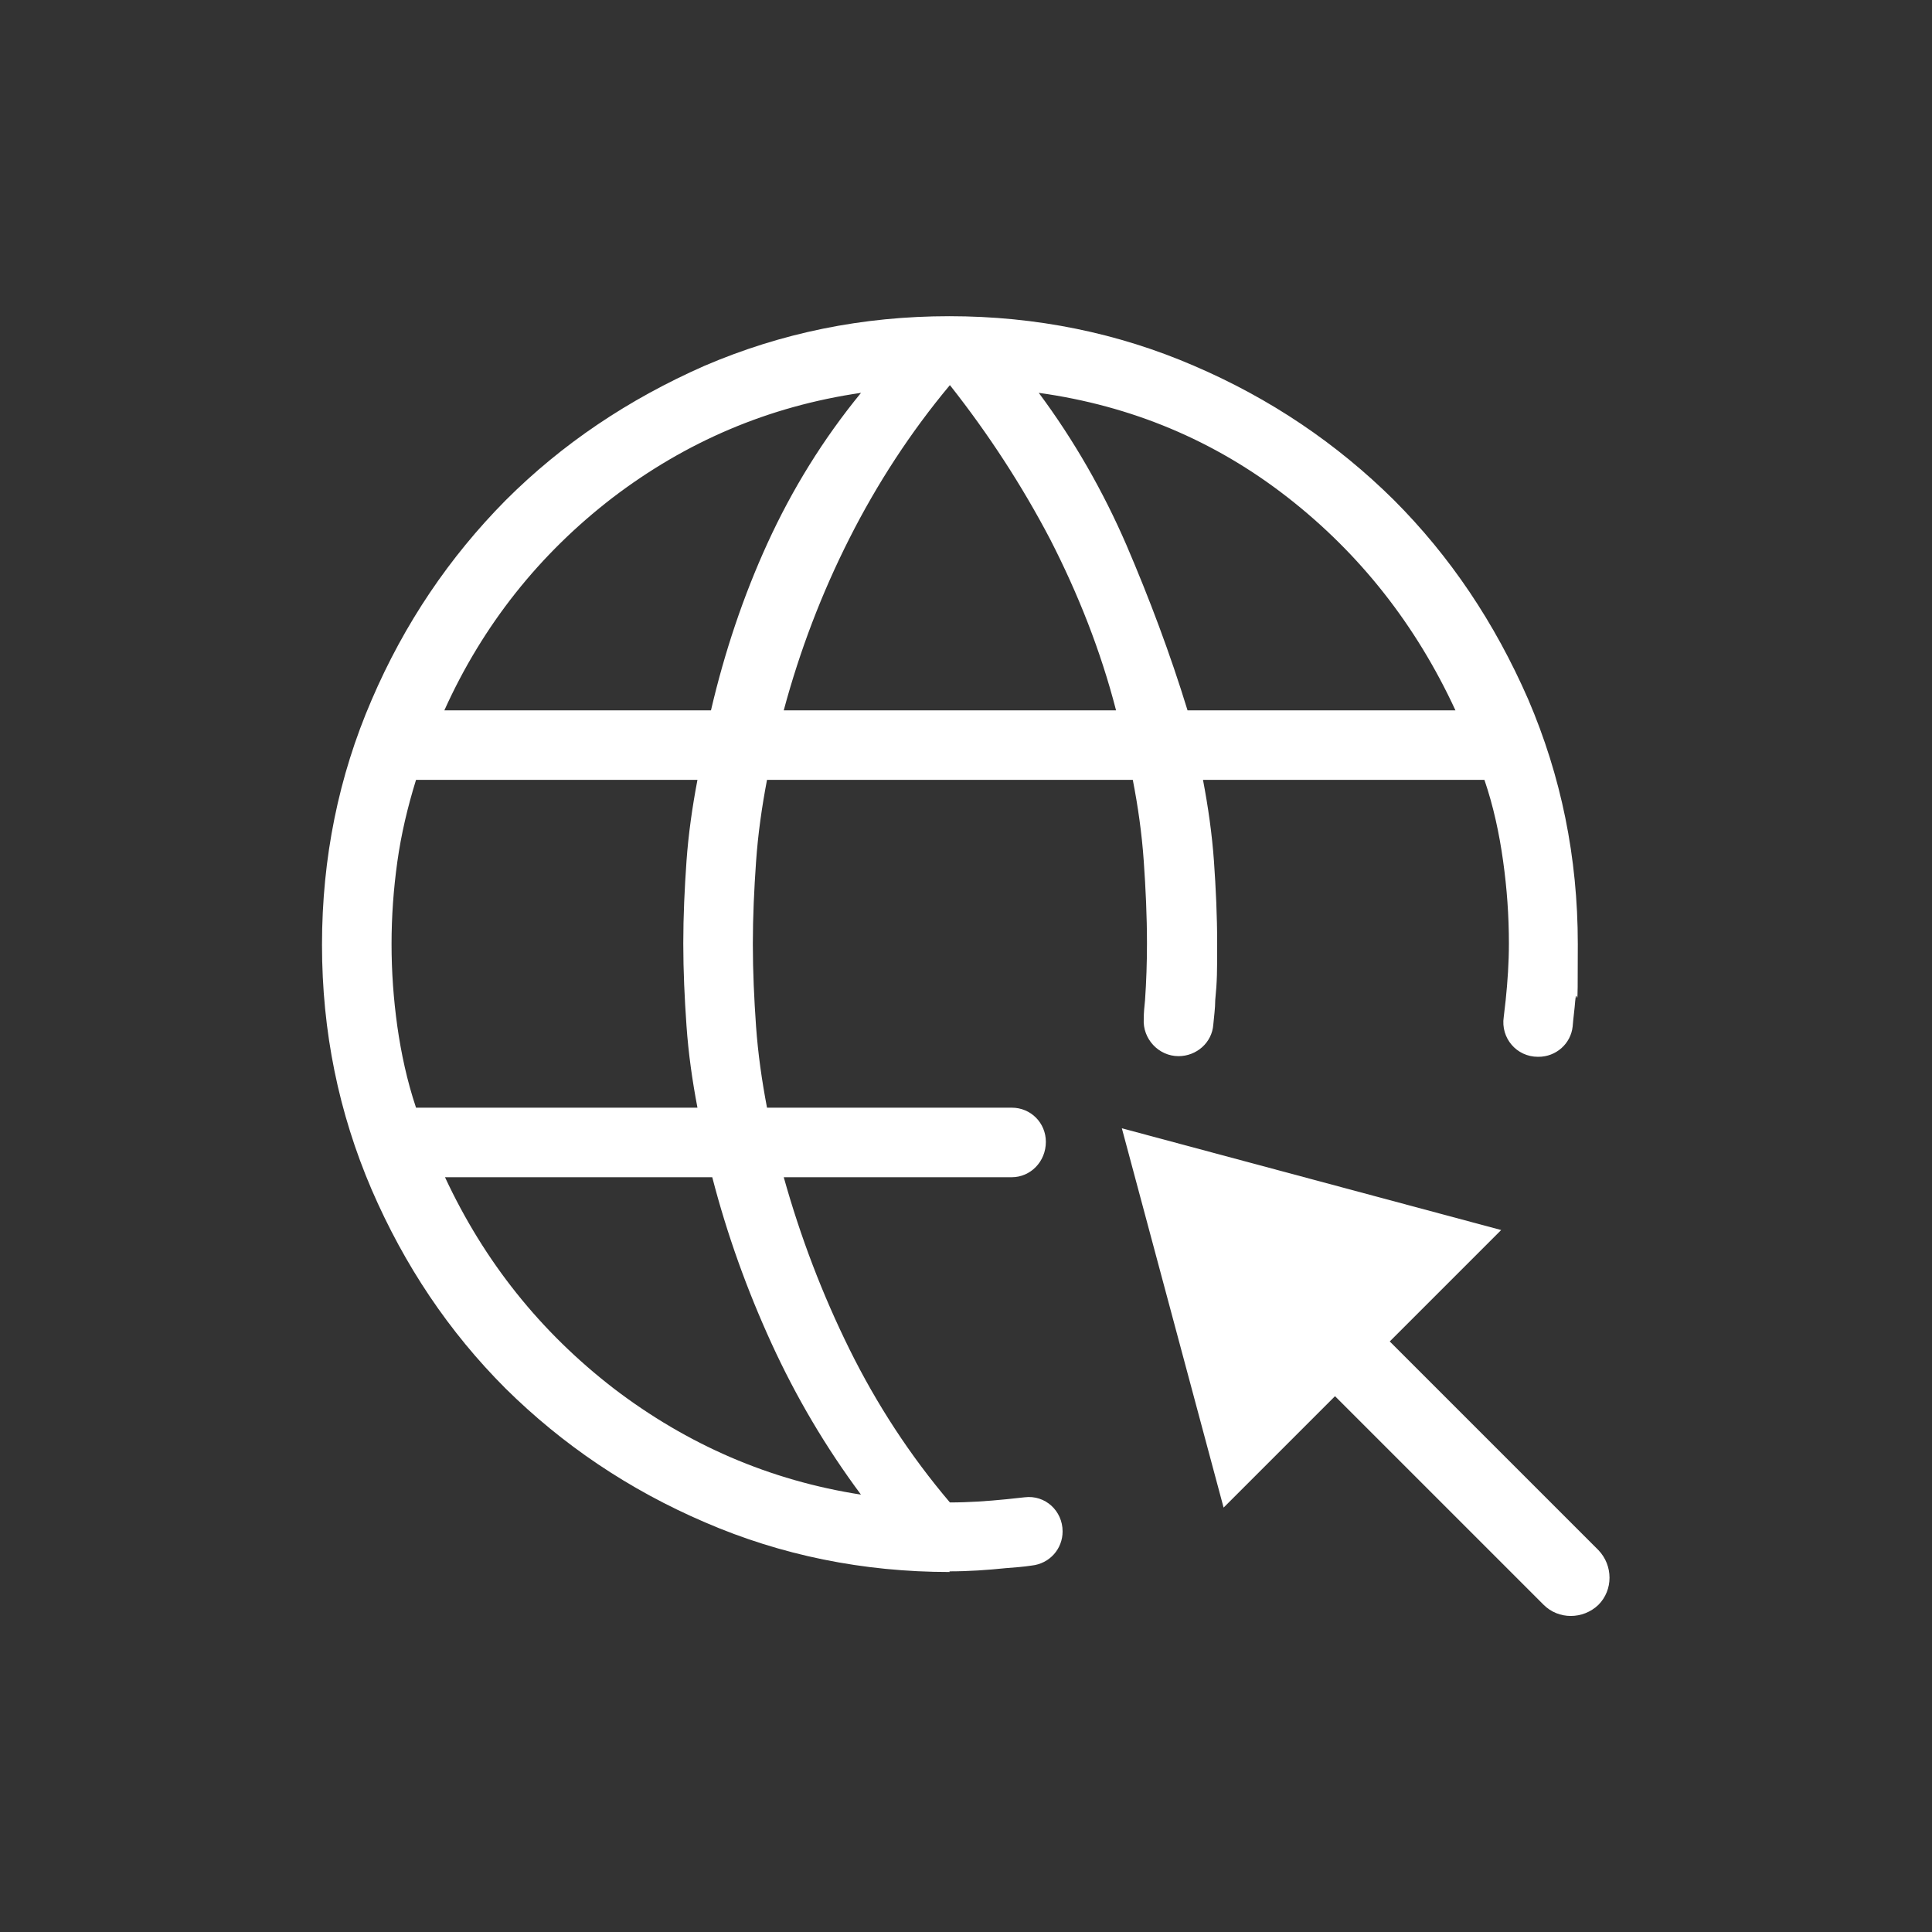
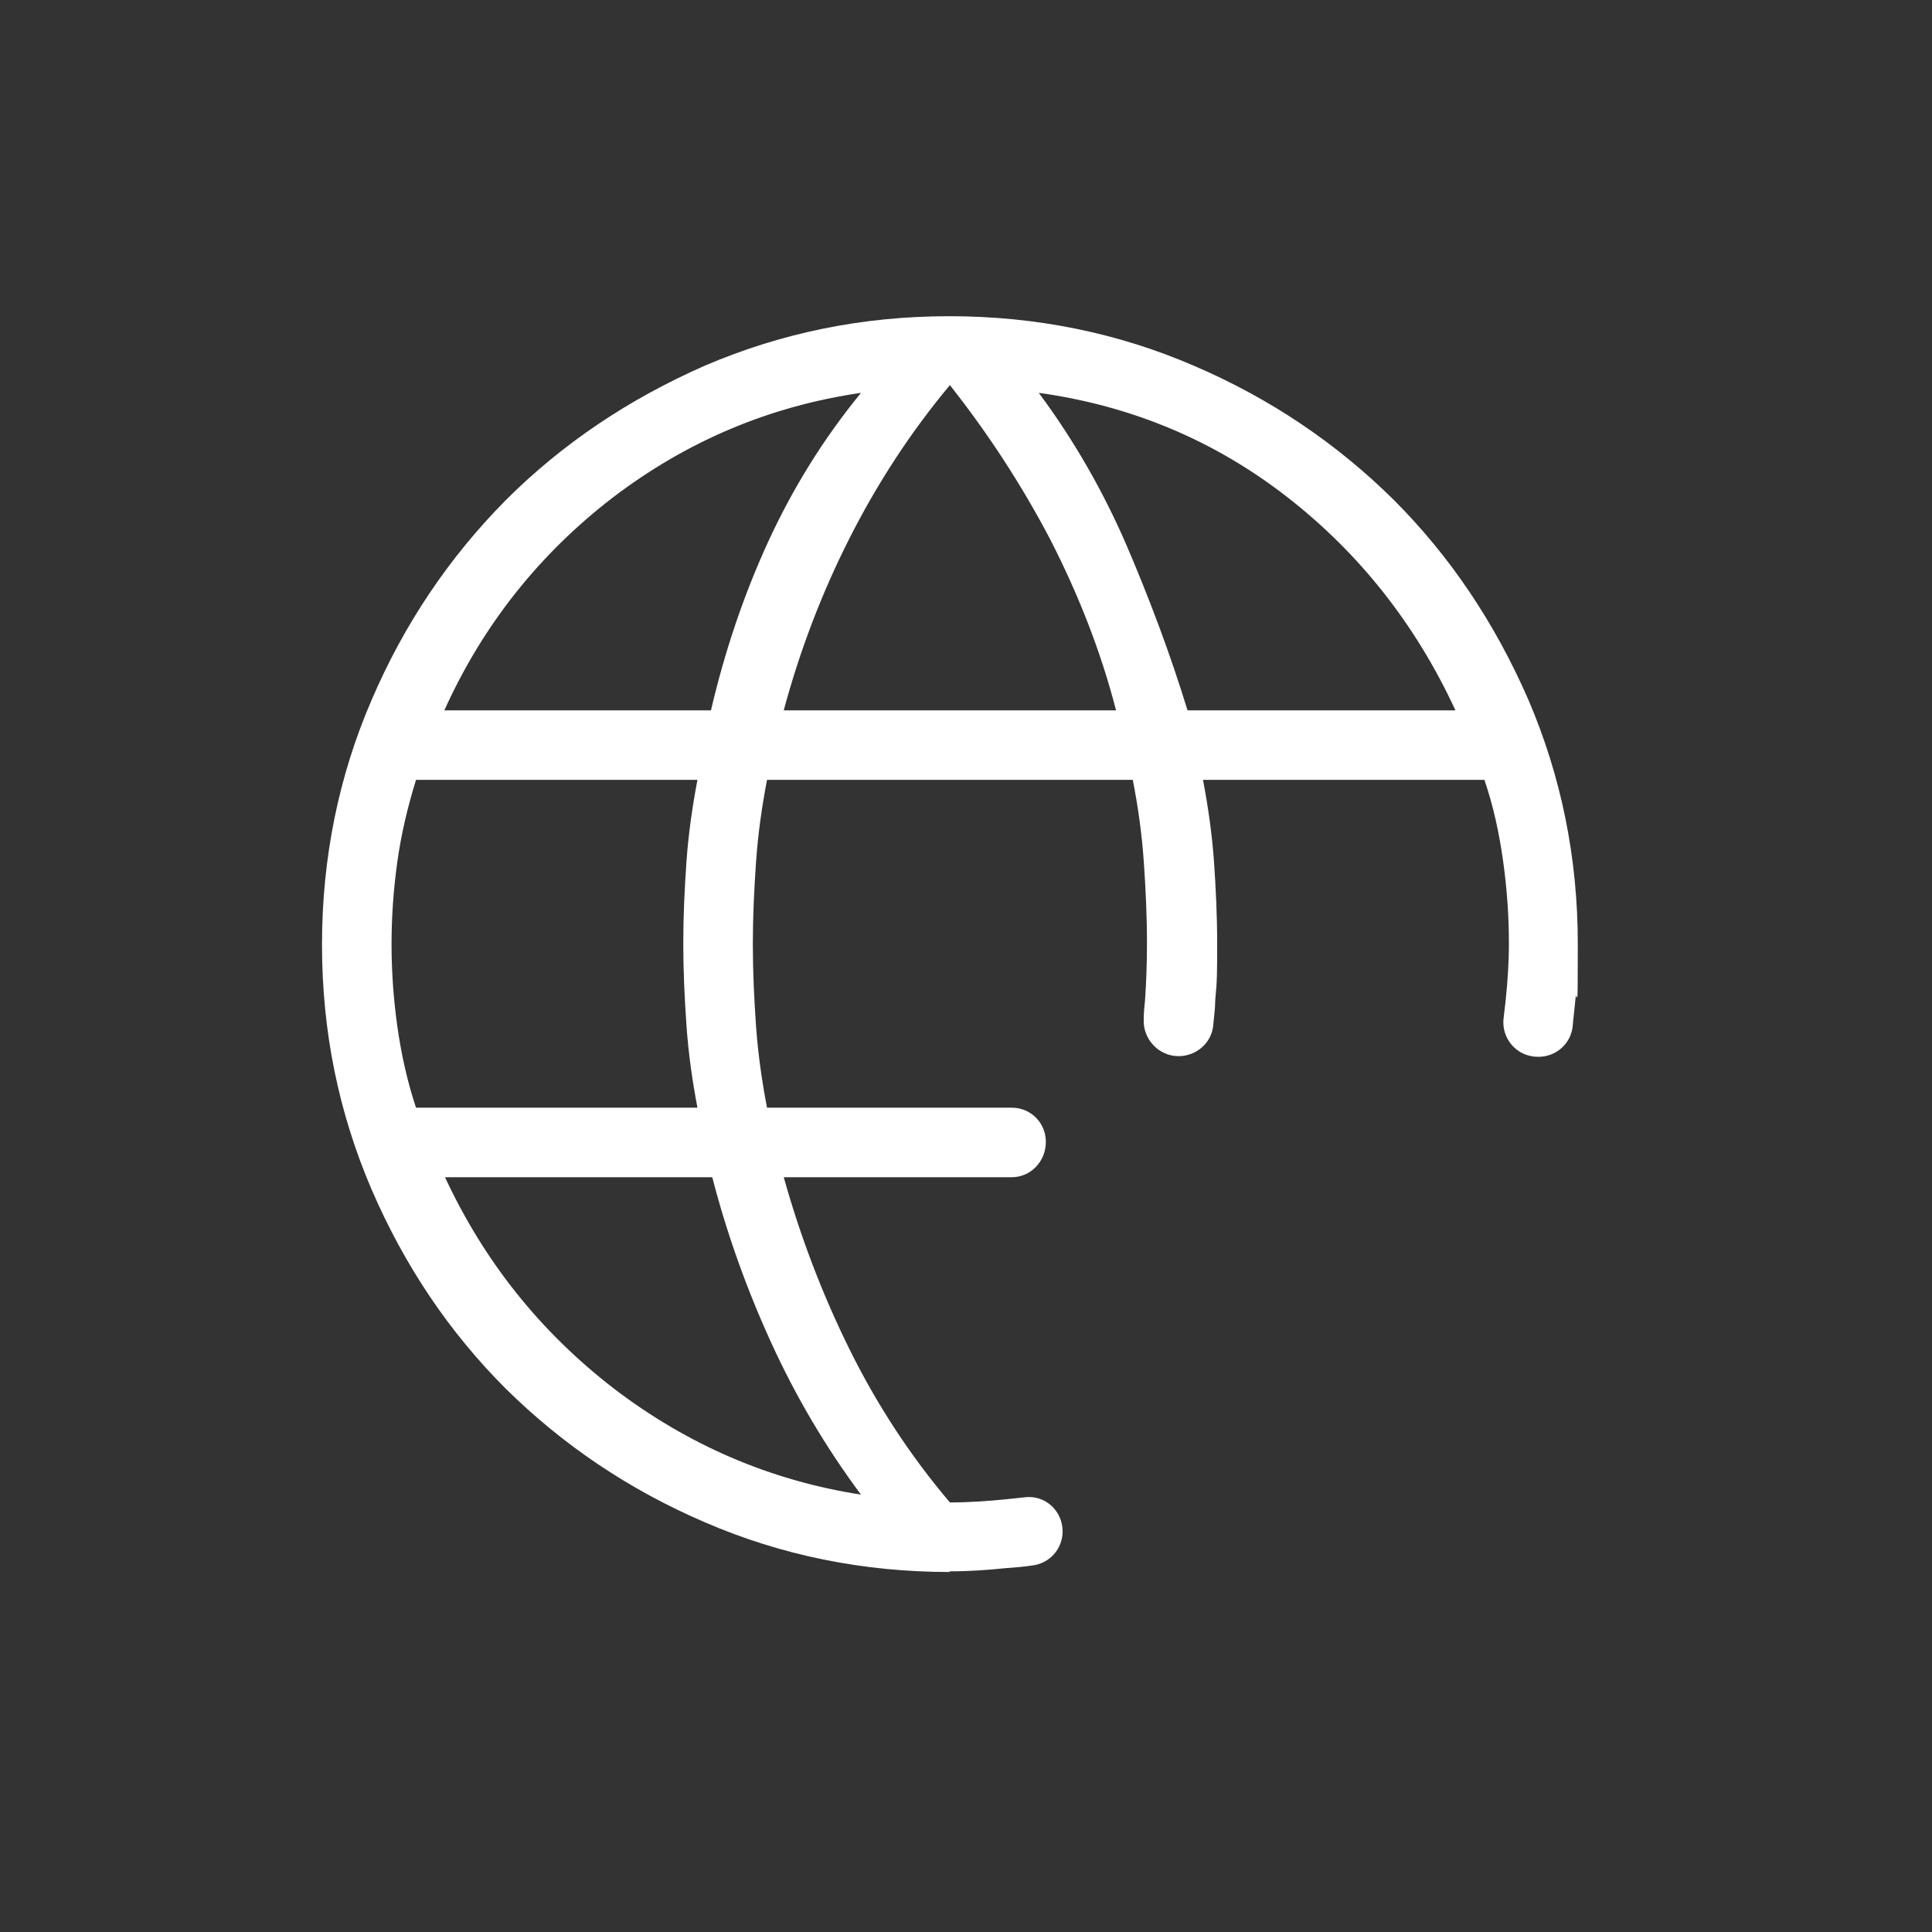
<svg xmlns="http://www.w3.org/2000/svg" id="Ebene_1" data-name="Ebene 1" version="1.1" viewBox="0 0 300 300">
  <rect x="0" y="0" width="300" height="300" fill="#333333" stroke="none" />
  <defs>
    <style>.cls-1 {
        fill: #fff;
        stroke-width: 0px;
      }</style>
  </defs>
  <path class="cls-1" d="M147.5,244.1c-13.5,0-26.2-2.6-38-7.7-11.9-5.1-22.2-12.1-31-20.8-8.8-8.8-15.7-19.1-20.8-30.9-5.1-11.9-7.7-24.5-7.7-38s2.6-26.2,7.7-38c5.1-11.9,12.1-22.2,20.8-31,8.8-8.8,19.1-15.7,30.9-20.9,11.9-5.1,24.5-7.7,38-7.7s26.2,2.6,38,7.7c11.9,5.1,22.2,12.1,31,20.8,8.8,8.8,15.7,19.1,20.9,31,5.1,11.9,7.7,24.5,7.7,38s-.1,5.8-.4,8.8c-.1,1.3-.3,2.7-.4,4-.3,2.7-2.6,4.7-5.3,4.7h-.1c-3.3,0-5.8-2.9-5.3-6.2.1-.9.2-1.7.3-2.6.3-2.9.5-5.8.5-8.8,0-4.3-.3-8.5-.9-12.8-.6-4.3-1.5-8.5-2.9-12.6h-43.7c.8,4.2,1.4,8.4,1.7,12.6.3,4.3.5,8.5.5,12.8s0,5.8-.3,8.8c0,1.3-.2,2.6-.3,3.8-.2,2.8-2.6,4.9-5.4,4.9h0c-3.1,0-5.6-2.7-5.4-5.8,0-1,.1-1.9.2-2.9.2-2.9.3-5.8.3-8.8,0-4.3-.2-8.5-.5-12.8-.3-4.3-.9-8.5-1.7-12.6h-56.8c-.8,4.2-1.4,8.4-1.7,12.7-.3,4.3-.5,8.5-.5,12.8,0,4.3.2,8.5.5,12.8.3,4.2.9,8.4,1.7,12.6h38c3,0,5.3,2.4,5.3,5.3h0c0,3.1-2.4,5.5-5.3,5.5h-35.4c2.6,9.3,6,18.2,10.2,26.7,4.2,8.5,9.4,16.5,15.6,23.8,2.9,0,5.8-.2,8.8-.5.9-.1,1.9-.2,2.8-.3,3.2-.4,5.9,2.1,5.9,5.3h0c0,2.7-2,5-4.8,5.3-1.3.2-2.7.3-4,.4-2.9.3-5.8.5-8.8.5ZM64.6,172h43.7c-.8-4.2-1.4-8.4-1.7-12.7-.3-4.3-.5-8.5-.5-12.8s.2-8.5.5-12.8c.3-4.2.9-8.4,1.7-12.6h-43.7c-1.3,4.2-2.3,8.4-2.9,12.7-.6,4.3-.9,8.5-.9,12.8s.3,8.5.9,12.8c.6,4.2,1.5,8.4,2.9,12.6ZM69,110.3h41.4c2.1-9,5-17.7,8.8-26,3.8-8.3,8.6-16.1,14.5-23.3-14.4,2.1-27.2,7.6-38.6,16.3-11.3,8.7-20.1,19.7-26.1,33ZM133.7,232.1c-5.5-7.4-10.1-15.2-13.9-23.5-3.8-8.3-6.9-16.9-9.2-25.8h-41.5c6.1,13.1,14.8,24,26.2,32.8,11.4,8.7,24.2,14.3,38.5,16.5ZM121.7,110.3h51.6c-2.4-9.3-5.9-18.1-10.2-26.5-4.4-8.4-9.6-16.4-15.6-24-6.1,7.3-11.3,15.3-15.6,23.8-4.3,8.5-7.7,17.4-10.2,26.7ZM184.5,110.3h41.5c-6.1-13.2-14.8-24.3-26.1-33.1-11.3-8.8-24.2-14.2-38.6-16.2,5.5,7.4,10,15.3,13.6,23.6,3.6,8.4,6.8,16.9,9.5,25.7Z" />
-   <path class="cls-1" d="M248.2,240.7l-32.4-32.4,17.3-17.3-58.9-15.8,15.8,58.9,17.3-17.3,32.4,32.4c2.3,2.3,6.1,2.3,8.5,0,2.3-2.3,2.3-6.1,0-8.5Z" />
</svg>